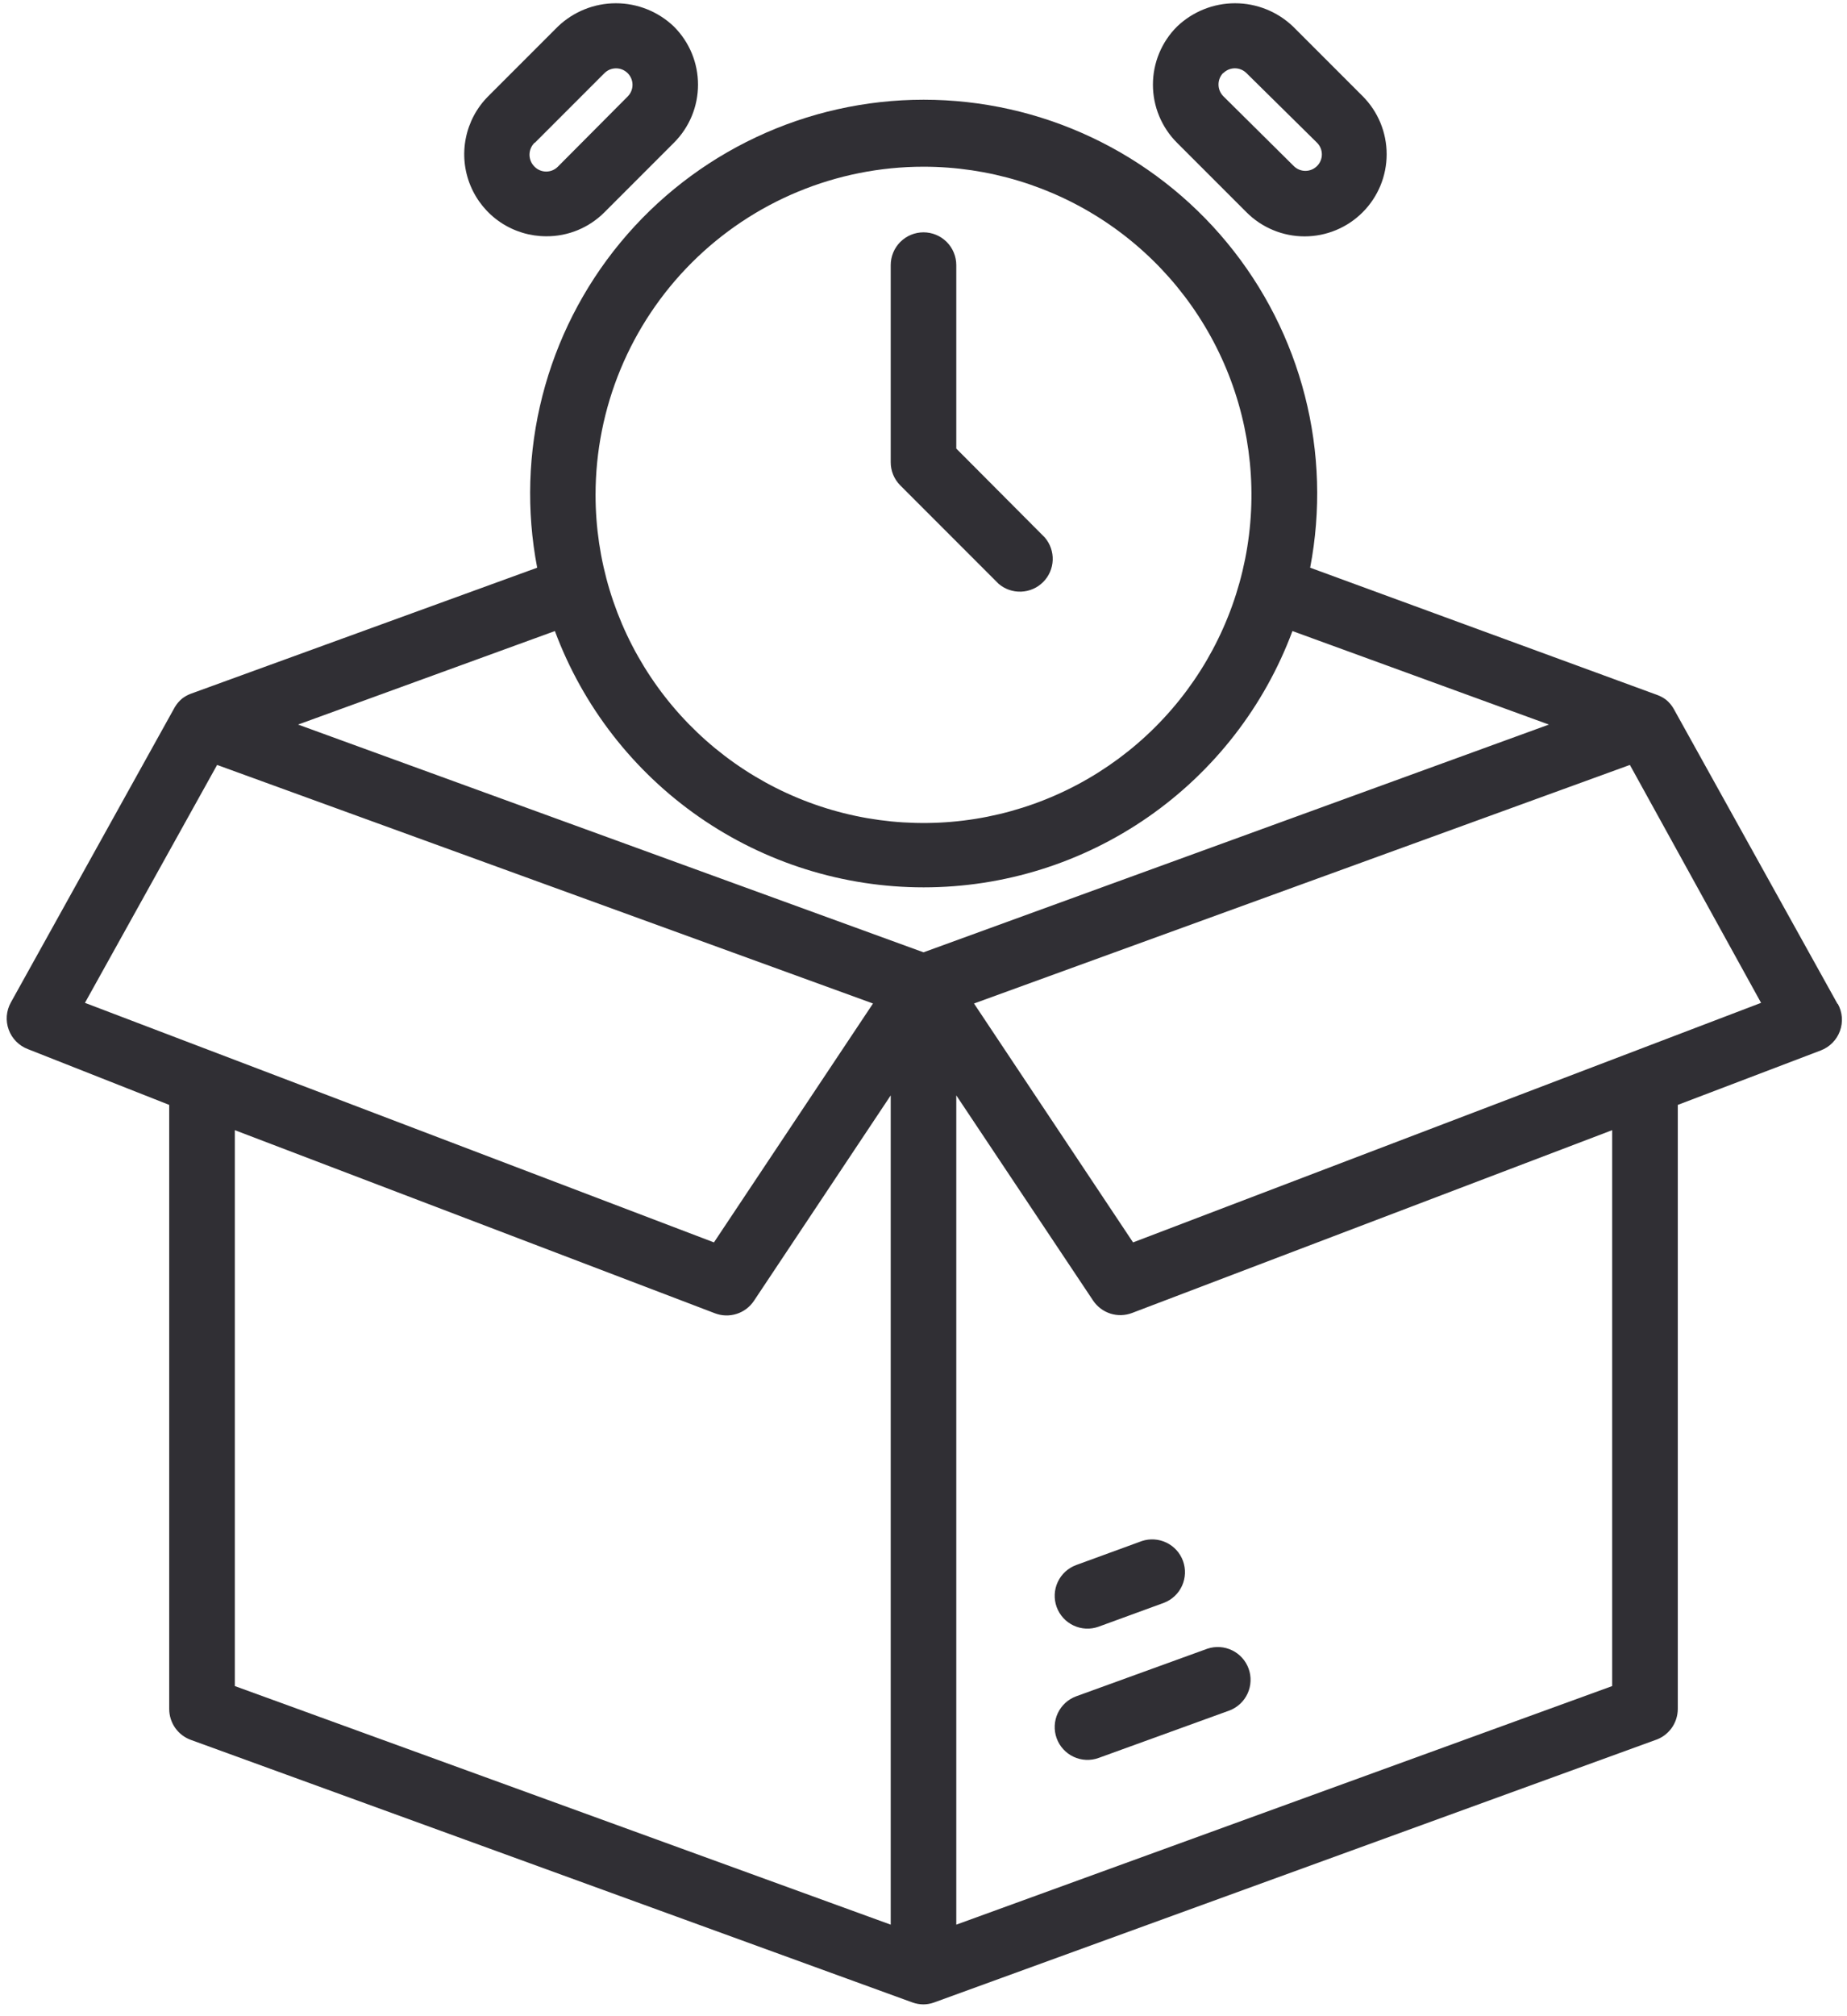
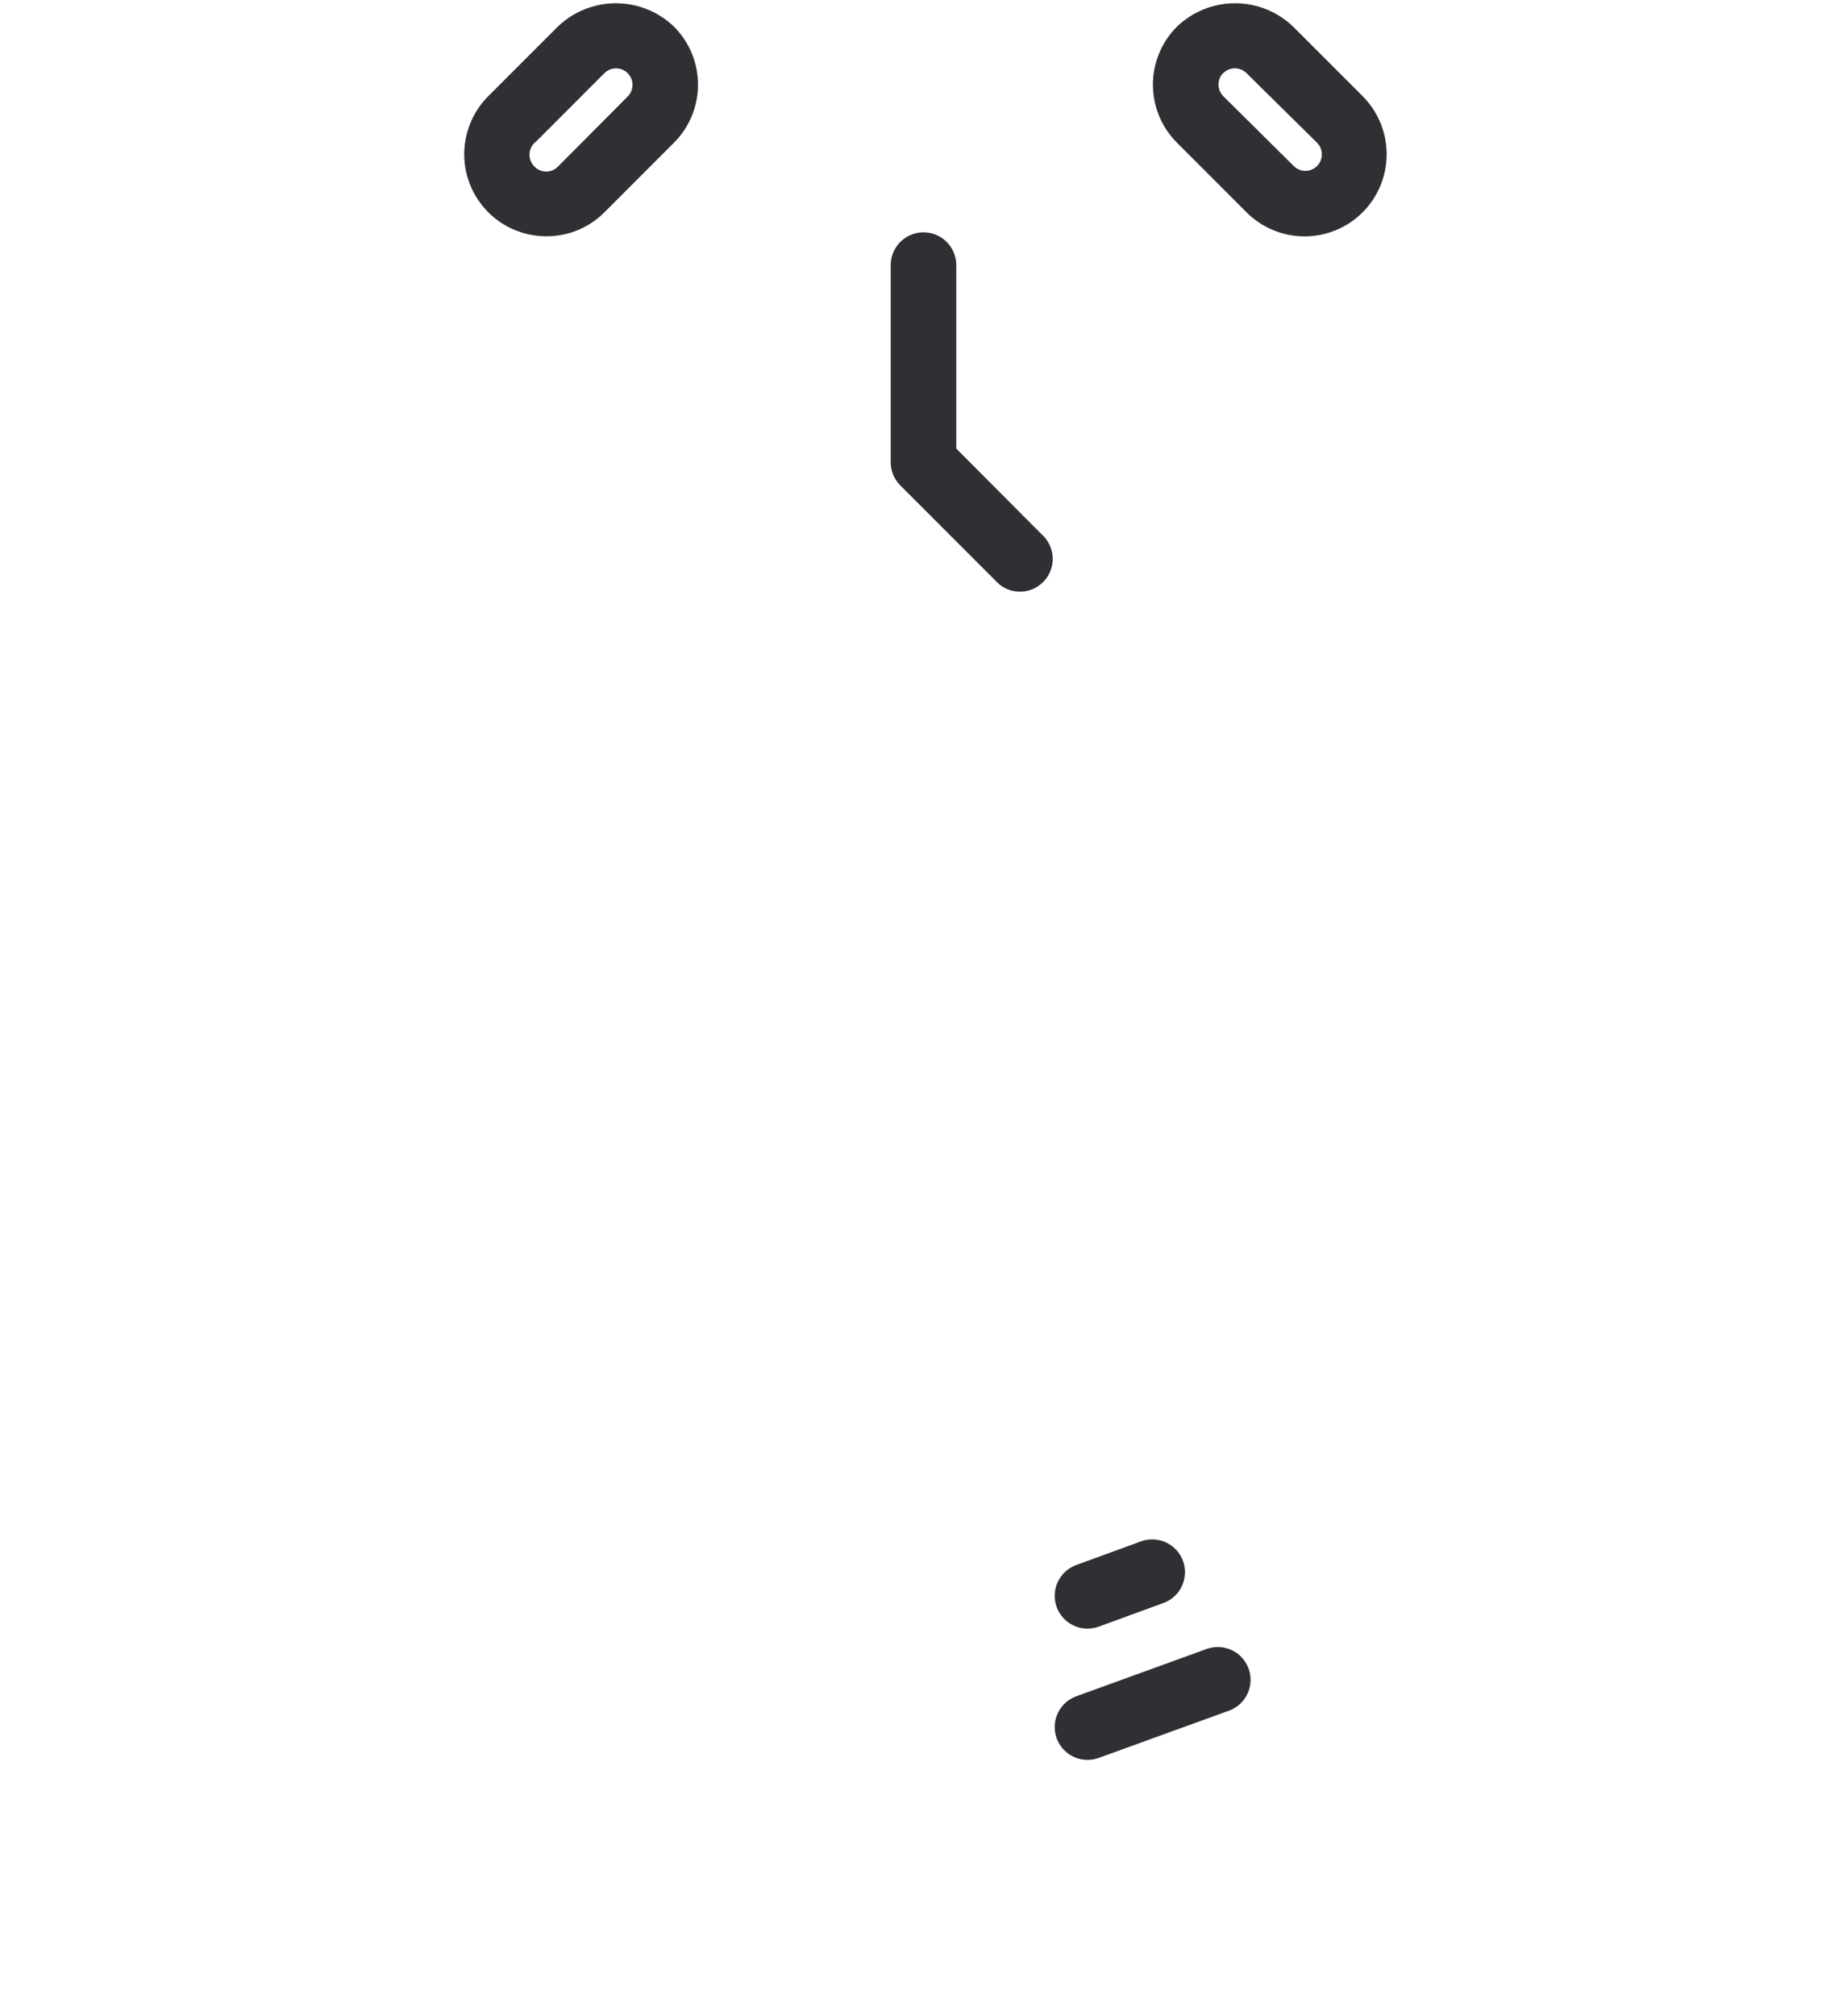
<svg xmlns="http://www.w3.org/2000/svg" width="88" height="96" viewBox="0 0 88 96" fill="none">
  <path d="M50.344 82.766C50.485 83.155 50.775 83.473 51.15 83.648C51.525 83.824 51.954 83.844 52.344 83.703L58.594 81.438C58.972 81.288 59.278 80.998 59.445 80.627C59.612 80.256 59.629 79.835 59.49 79.452C59.352 79.07 59.07 78.756 58.704 78.579C58.338 78.401 57.917 78.373 57.531 78.5L51.281 80.766C50.892 80.907 50.574 81.197 50.398 81.572C50.223 81.947 50.203 82.376 50.344 82.766ZM50.344 76.516C50.485 76.905 50.775 77.223 51.15 77.398C51.525 77.574 51.954 77.594 52.344 77.453L55.469 76.312C55.847 76.163 56.153 75.873 56.32 75.502C56.487 75.131 56.504 74.71 56.365 74.327C56.227 73.945 55.945 73.631 55.579 73.454C55.213 73.276 54.792 73.248 54.406 73.375L51.281 74.516C50.892 74.657 50.574 74.947 50.398 75.322C50.223 75.697 50.203 76.126 50.344 76.516ZM47.578 27.797C47.877 28.053 48.261 28.187 48.655 28.171C49.048 28.156 49.421 27.993 49.699 27.715C49.978 27.437 50.141 27.064 50.156 26.67C50.171 26.277 50.037 25.893 49.781 25.594L45.562 21.359V12.625C45.562 12.211 45.398 11.813 45.105 11.52C44.812 11.227 44.414 11.062 44 11.062C43.586 11.062 43.188 11.227 42.895 11.52C42.602 11.813 42.438 12.211 42.438 12.625V22C42.436 22.206 42.476 22.41 42.553 22.6C42.631 22.79 42.746 22.963 42.891 23.109L47.578 27.797ZM26.031 11.25C26.545 11.253 27.054 11.153 27.529 10.957C28.003 10.761 28.434 10.473 28.797 10.109L32.109 6.797C32.473 6.434 32.762 6.003 32.959 5.528C33.156 5.054 33.257 4.545 33.257 4.031C33.257 3.517 33.156 3.009 32.959 2.534C32.762 2.06 32.473 1.628 32.109 1.266C31.365 0.553 30.374 0.155 29.344 0.155C28.313 0.155 27.323 0.553 26.578 1.266L23.266 4.578C22.718 5.124 22.345 5.821 22.194 6.58C22.042 7.338 22.119 8.125 22.416 8.84C22.712 9.554 23.214 10.165 23.857 10.594C24.501 11.023 25.258 11.251 26.031 11.25ZM25.484 6.797L28.797 3.484C28.87 3.412 28.956 3.354 29.051 3.314C29.146 3.275 29.248 3.255 29.352 3.255C29.455 3.255 29.557 3.275 29.652 3.314C29.747 3.354 29.833 3.412 29.906 3.484C29.979 3.557 30.037 3.644 30.076 3.739C30.116 3.834 30.136 3.936 30.136 4.039C30.136 4.142 30.116 4.244 30.076 4.339C30.037 4.434 29.979 4.521 29.906 4.594L26.578 7.938C26.506 8.011 26.419 8.069 26.324 8.109C26.229 8.148 26.127 8.169 26.023 8.169C25.92 8.169 25.818 8.148 25.723 8.109C25.628 8.069 25.541 8.011 25.469 7.938C25.393 7.863 25.332 7.775 25.291 7.677C25.25 7.579 25.228 7.473 25.228 7.367C25.228 7.261 25.25 7.156 25.291 7.058C25.332 6.96 25.393 6.871 25.469 6.797H25.484ZM59.391 10.109C59.754 10.473 60.185 10.761 60.66 10.957C61.134 11.154 61.643 11.255 62.156 11.255C62.67 11.255 63.178 11.154 63.653 10.957C64.127 10.761 64.559 10.473 64.922 10.109C65.285 9.746 65.573 9.315 65.77 8.84C65.966 8.366 66.067 7.857 66.067 7.344C66.067 6.83 65.966 6.322 65.77 5.847C65.573 5.372 65.285 4.941 64.922 4.578L61.609 1.266C60.865 0.553 59.874 0.155 58.844 0.155C57.813 0.155 56.823 0.553 56.078 1.266C55.714 1.628 55.426 2.06 55.229 2.534C55.032 3.009 54.931 3.517 54.931 4.031C54.931 4.545 55.032 5.054 55.229 5.528C55.426 6.003 55.714 6.434 56.078 6.797L59.391 10.109ZM58.281 3.484C58.354 3.411 58.44 3.353 58.535 3.313C58.631 3.274 58.733 3.253 58.836 3.253C58.939 3.253 59.041 3.274 59.136 3.313C59.232 3.353 59.318 3.411 59.391 3.484L62.75 6.797C62.897 6.944 62.98 7.144 62.98 7.352C62.98 7.56 62.897 7.759 62.75 7.906C62.603 8.053 62.403 8.136 62.195 8.136C61.987 8.136 61.788 8.053 61.641 7.906L58.281 4.578C58.137 4.429 58.056 4.231 58.056 4.023C58.056 3.816 58.137 3.617 58.281 3.469V3.484Z" fill="#302F34" />
-   <path d="M87.547 47.797L79.734 33.734C79.644 33.58 79.528 33.443 79.391 33.328C79.263 33.229 79.121 33.15 78.969 33.094L62.422 27.031C62.942 24.319 62.857 21.525 62.172 18.85C61.488 16.174 60.221 13.683 58.461 11.554C56.702 9.425 54.494 7.711 51.996 6.535C49.497 5.358 46.77 4.748 44.008 4.748C41.246 4.748 38.518 5.358 36.02 6.535C33.521 7.711 31.314 9.425 29.554 11.554C27.795 13.683 26.528 16.174 25.843 18.85C25.158 21.525 25.073 24.319 25.594 27.031L9.094 33.031C8.942 33.087 8.8 33.166 8.672 33.266C8.535 33.38 8.419 33.518 8.328 33.672L0.516 47.734C0.407 47.93 0.342 48.148 0.324 48.371C0.307 48.594 0.338 48.819 0.415 49.029C0.492 49.24 0.613 49.431 0.771 49.591C0.929 49.75 1.119 49.874 1.328 49.953L8.062 52.609V81.375C8.063 81.696 8.162 82.009 8.346 82.272C8.531 82.535 8.792 82.735 9.094 82.844L43.469 95.344C43.639 95.406 43.819 95.437 44 95.438C44.159 95.436 44.317 95.409 44.469 95.359L78.844 82.859C79.16 82.76 79.436 82.562 79.633 82.296C79.829 82.029 79.936 81.706 79.938 81.375V52.609L86.75 50.016C86.96 49.936 87.15 49.812 87.307 49.653C87.465 49.494 87.586 49.302 87.663 49.092C87.74 48.882 87.771 48.657 87.754 48.433C87.736 48.21 87.671 47.993 87.562 47.797H87.547ZM44 7.938C47.09 7.938 50.111 8.854 52.681 10.571C55.25 12.288 57.253 14.728 58.436 17.583C59.618 20.438 59.928 23.58 59.325 26.611C58.722 29.642 57.234 32.426 55.048 34.611C52.863 36.796 50.079 38.284 47.048 38.887C44.017 39.49 40.876 39.181 38.021 37.998C35.166 36.816 32.725 34.813 31.008 32.243C29.291 29.674 28.375 26.653 28.375 23.562C28.375 19.419 30.021 15.444 32.952 12.514C35.882 9.584 39.856 7.938 44 7.938ZM26.438 30.047C27.772 33.63 30.171 36.719 33.311 38.901C36.452 41.082 40.184 42.251 44.008 42.251C47.831 42.251 51.564 41.082 54.704 38.901C57.845 36.719 60.243 33.63 61.578 30.047L73.797 34.5L44 45.344L14.203 34.5L26.438 30.047ZM10.344 36.422L41.594 47.781L34.016 59.156L4.047 47.75L10.344 36.422ZM11.188 80.281V53.812L34.062 62.531C34.394 62.658 34.758 62.668 35.096 62.56C35.434 62.453 35.725 62.233 35.922 61.938L42.438 52.156V91.641L11.188 80.281ZM76.812 80.281L45.562 91.641V52.156L52.078 61.922C52.275 62.217 52.566 62.437 52.904 62.545C53.242 62.653 53.606 62.642 53.938 62.516L76.812 53.812V80.281ZM53.984 59.156L46.406 47.781L77.656 36.422L83.906 47.75L53.984 59.156Z" fill="#302F34" />
</svg>